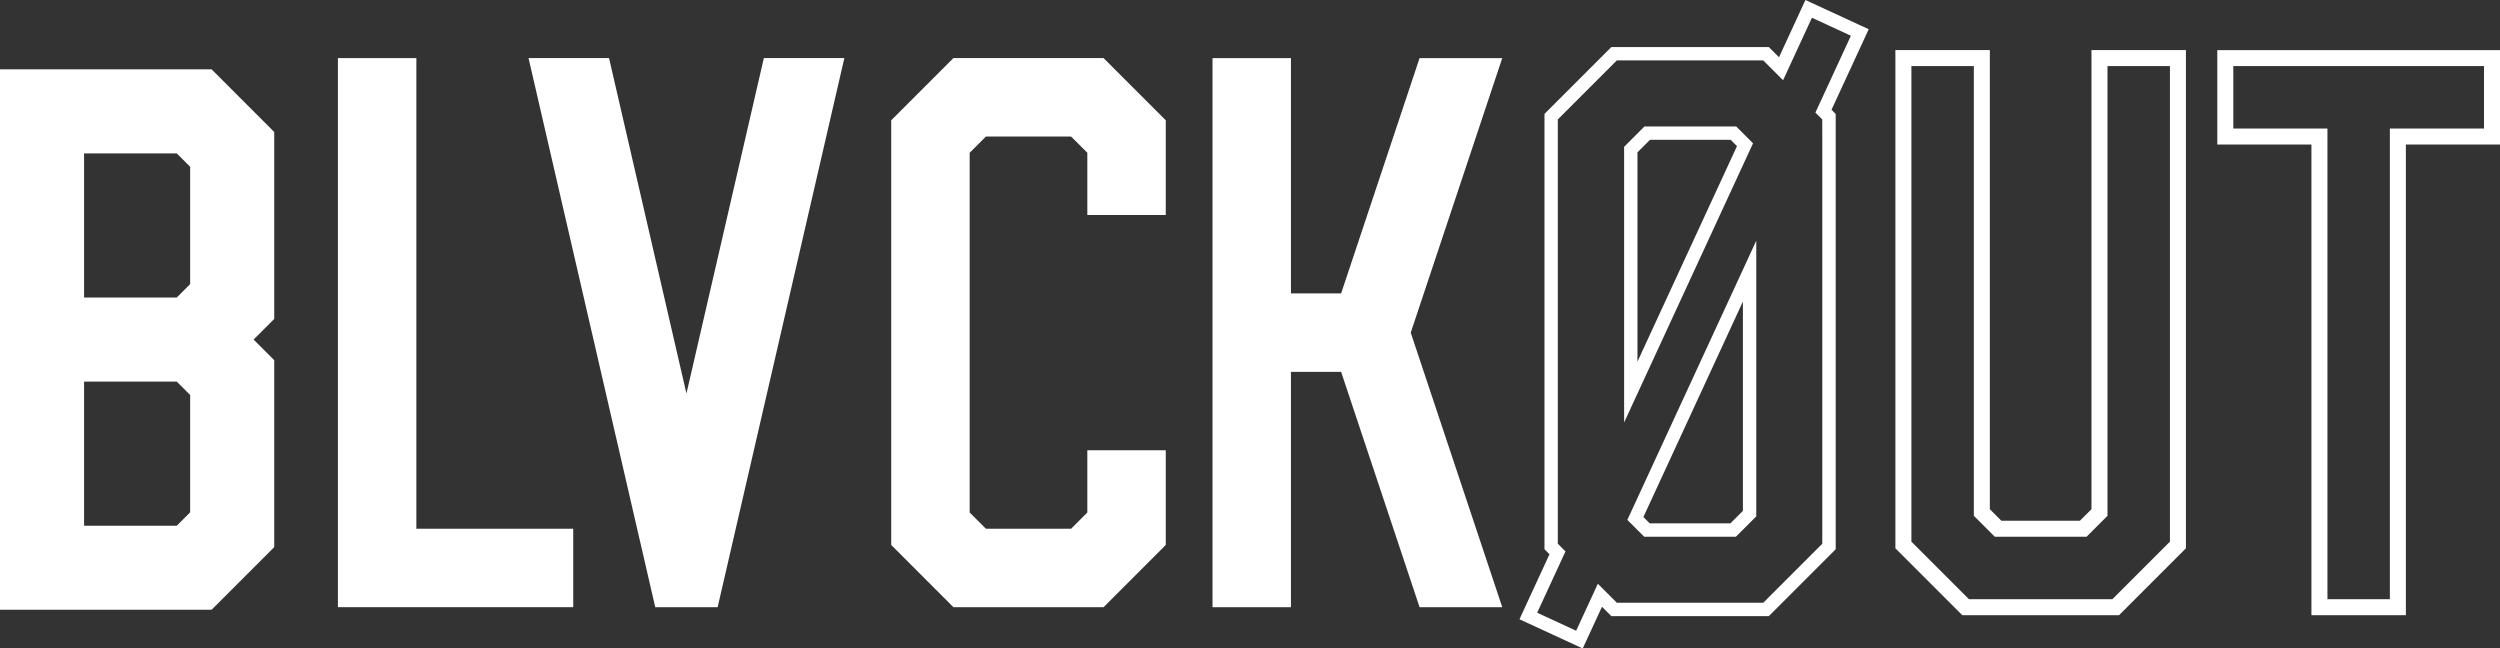
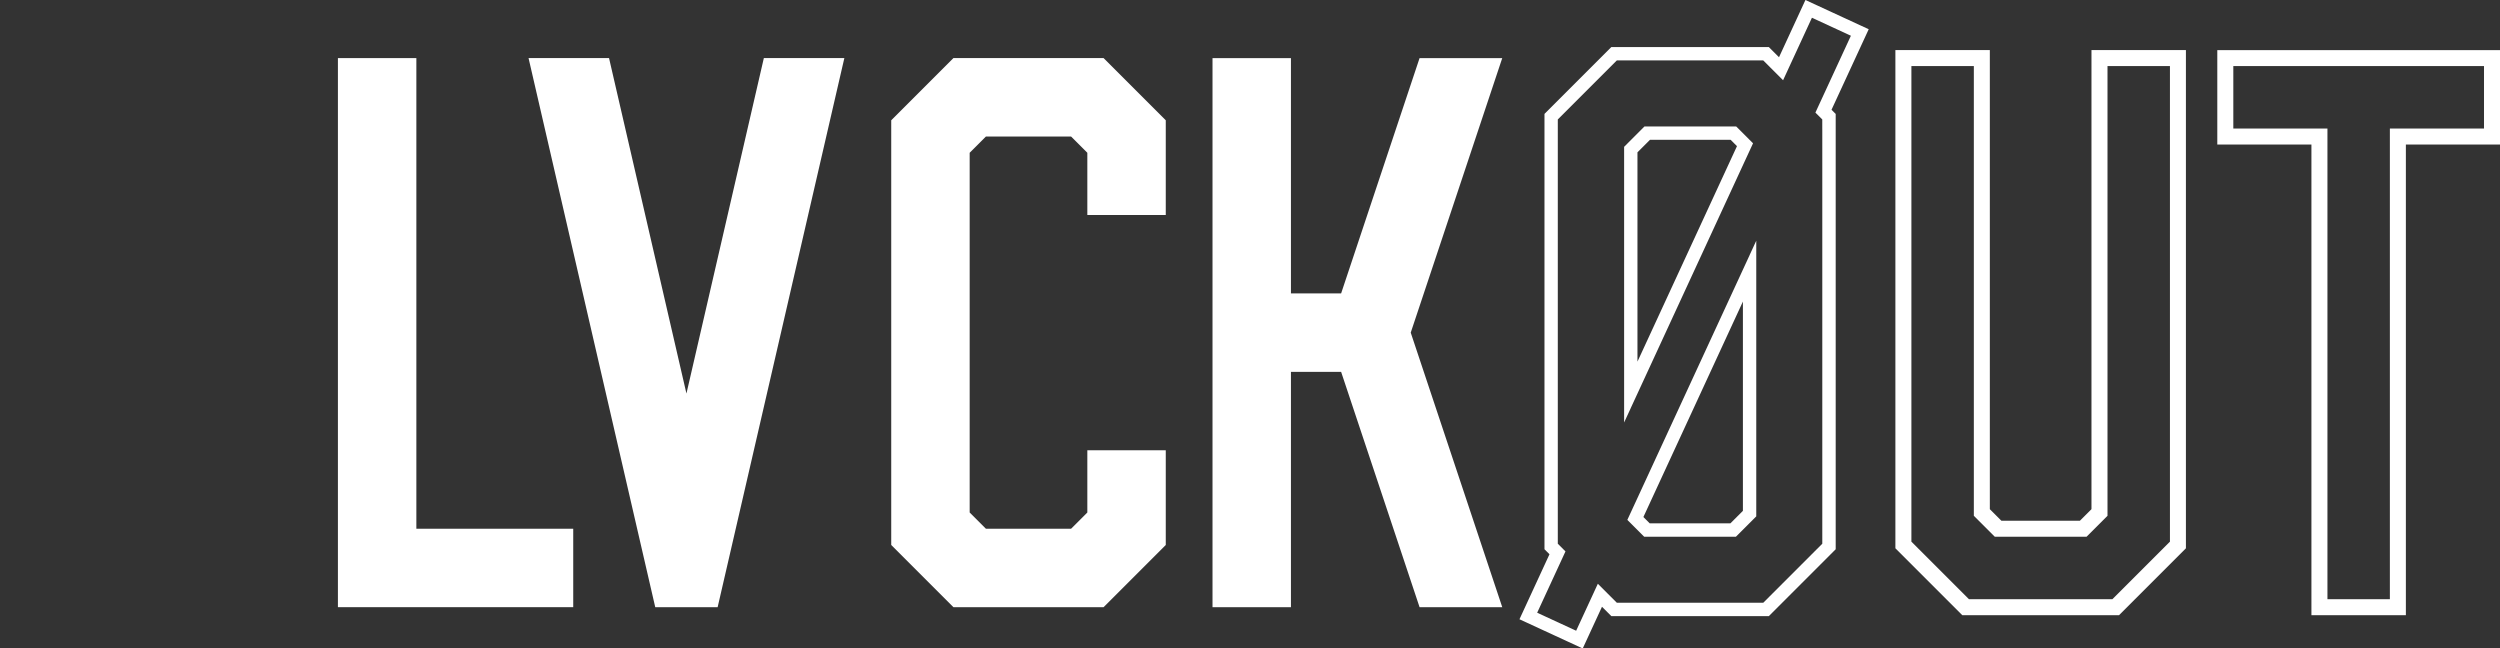
<svg xmlns="http://www.w3.org/2000/svg" id="Camada_2" data-name="Camada 2" viewBox="0 0 1677.2 435.05">
  <rect x="0" y="0" width="1677.2" height="435.05" fill="#333333" stroke="none" />
  <defs>
    <style>      .cls-1 {        fill: #fff;      }    </style>
  </defs>
  <g id="Camada_1-2" data-name="Camada 1">
    <g>
-       <path class="cls-1" d="M183.97,88.54l-42.03-42.04H0v362.58h141.94l42.03-42.03v-125.42l-13.83-13.83,13.83-13.83v-125.42ZM56.4,352.69v-96.69h62.18l9,9v78.7l-9,9h-62.18ZM56.4,199.6v-96.69h62.18l9,9v78.69l-9,8.99h-62.18Z" />
      <polygon class="cls-1" points="226.7 407.34 226.7 38.98 279.33 38.98 279.33 354.72 384.57 354.72 384.57 407.34 226.7 407.34" />
      <polygon class="cls-1" points="566.46 38.97 481.45 407.34 439.59 407.34 354.59 38.97 408.59 38.97 460.52 264.02 512.45 38.97 566.46 38.97" />
      <polygon class="cls-1" points="729.47 144.22 729.47 102.5 718.57 91.6 661.43 91.6 650.53 102.5 650.53 343.82 661.43 354.72 718.57 354.72 729.47 343.82 729.47 302.09 782.09 302.09 782.09 365.61 740.37 407.34 639.63 407.34 597.91 365.61 597.91 80.7 639.63 38.97 740.37 38.97 782.09 80.7 782.09 144.22 729.47 144.22" />
      <polygon class="cls-1" points="1007.83 407.34 952.36 407.34 899.73 249.47 866.07 249.47 866.07 407.34 813.45 407.34 813.45 38.98 866.07 38.98 866.07 196.85 899.73 196.85 952.36 38.98 1007.83 38.98 946.43 223.16 1007.83 407.34" />
      <path class="cls-1" d="M1421.63,412.71h-105.18l-44.87-44.87V33.61h63.36v307.99l7.75,7.75h52.69l7.75-7.75V33.61h63.36v334.23l-44.87,44.87ZM1320.9,401.97h96.29l38.58-38.58V44.34h-41.89v301.7l-14.04,14.04h-61.58l-14.05-14.05V44.34h-41.89v319.05l38.58,38.58Z" />
      <path class="cls-1" d="M1614.05,412.71h-63.36V96.97h-63.15v-63.36h189.66v63.36h-63.15v315.74ZM1561.43,401.97h41.89V86.23h63.15v-41.89h-168.18v41.89h63.15v315.74Z" />
      <path class="cls-1" d="M1253.66,19.6l-42.43-19.6-17.73,38.4-6.83-6.83h-105.66l-44.85,44.85v292.06l3.36,3.36-20.14,43.61,42.44,19.6,12.92-27.98,6.28,6.28h105.66l44.85-44.86V76.43l-2.8-2.8,24.95-54.02ZM1222.54,86.98v277.79l-39.6,39.6h-98.23l-5.99-5.98-3.38-3.38-3.38-3.38-2,4.34-2,4.34-10.55,22.84-26.15-12.08,14.99-32.46,2-4.34,2-4.34-3.38-3.38-1.77-1.77V80.14l39.6-39.6h98.23l6.54,6.54,3.38,3.38,3.38,3.38,2-4.34,2-4.34,15.36-33.26,26.14,12.08-19.8,42.88-2.01,4.34-2,4.34,3.38,3.38,1.22,1.22v6.84Z" />
      <path class="cls-1" d="M1173.77,171.2l-4.49,9.71-70.91,153.55-4.49,9.71-2.13,4.61,3.38,3.38,3.38,3.38,4.54,4.54h61.54l13.65-13.66v-184.94l-4.49,9.71ZM1169.28,342.71l-8.4,8.4h-54.11l-4.25-4.25,66.76-144.55v140.4Z" />
      <path class="cls-1" d="M1094.06,273.72l4.49-9.71,70.91-153.55,4.49-9.71,2.13-4.61-3.38-3.38-3.38-3.38-4.54-4.54h-61.54l-13.65,13.66v184.94l4.49-9.71ZM1098.54,102.2l8.4-8.4h54.11l4.25,4.25-66.76,144.55V102.2Z" />
    </g>
  </g>
</svg>